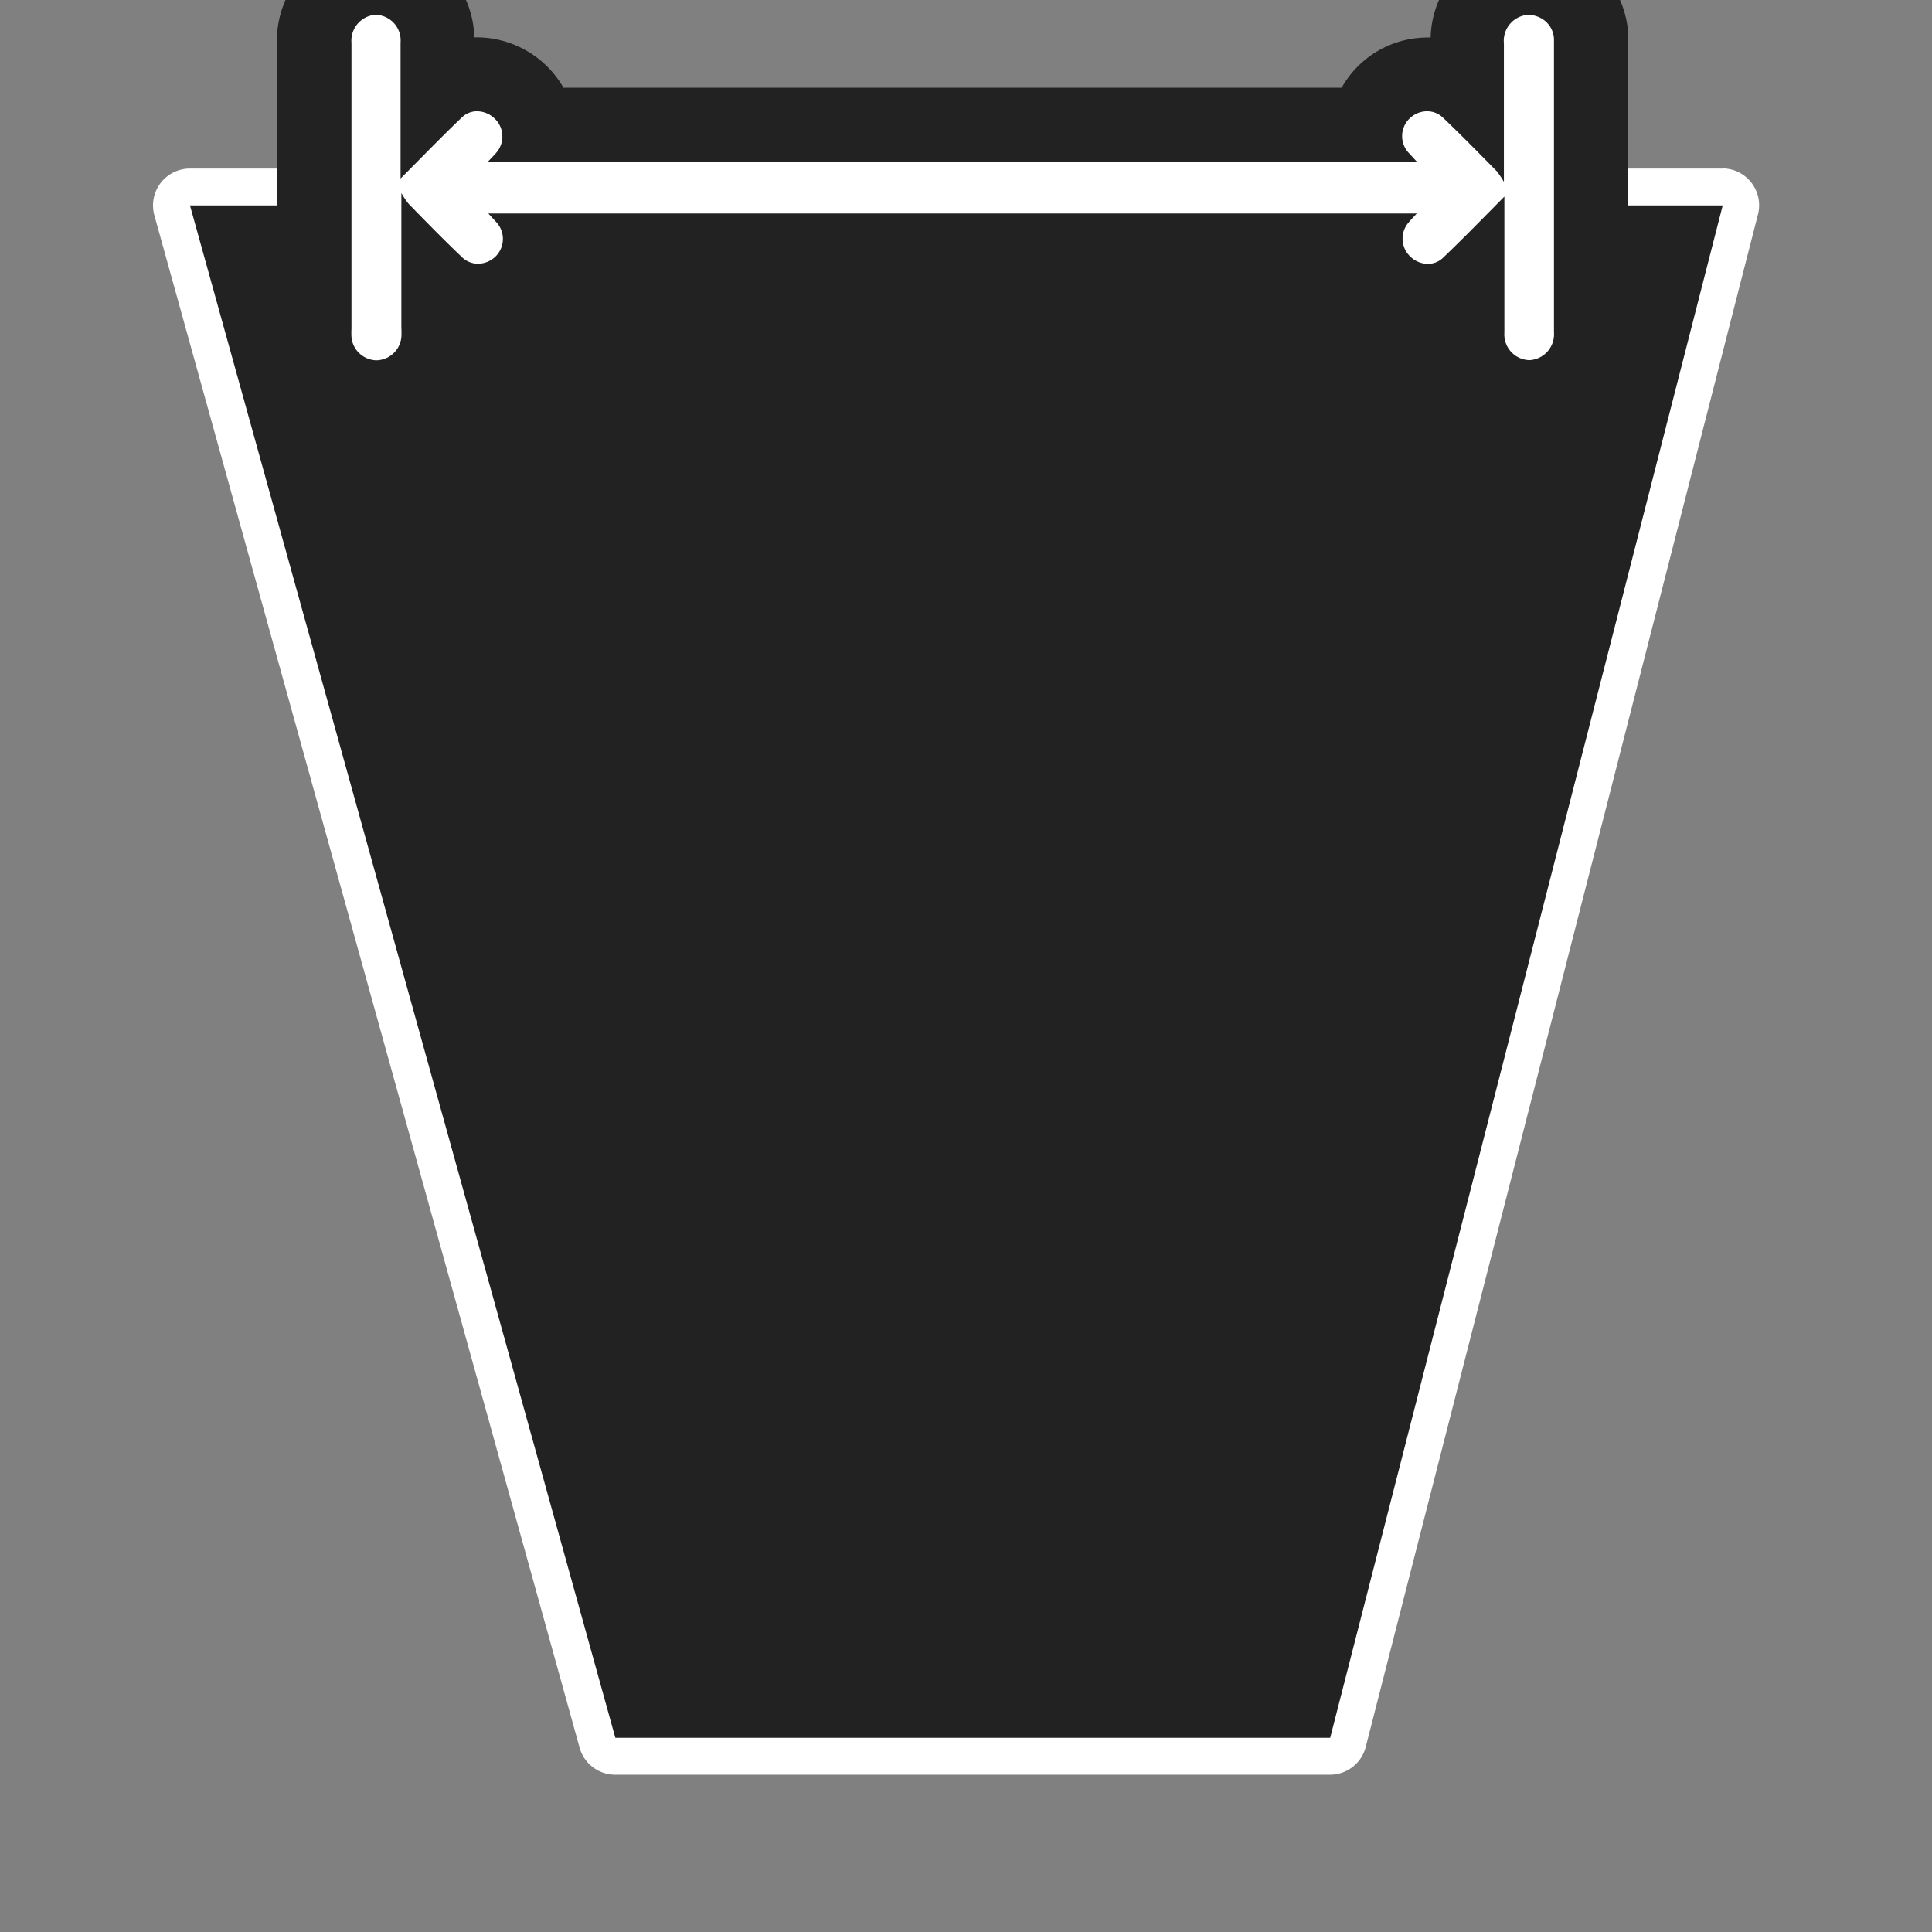
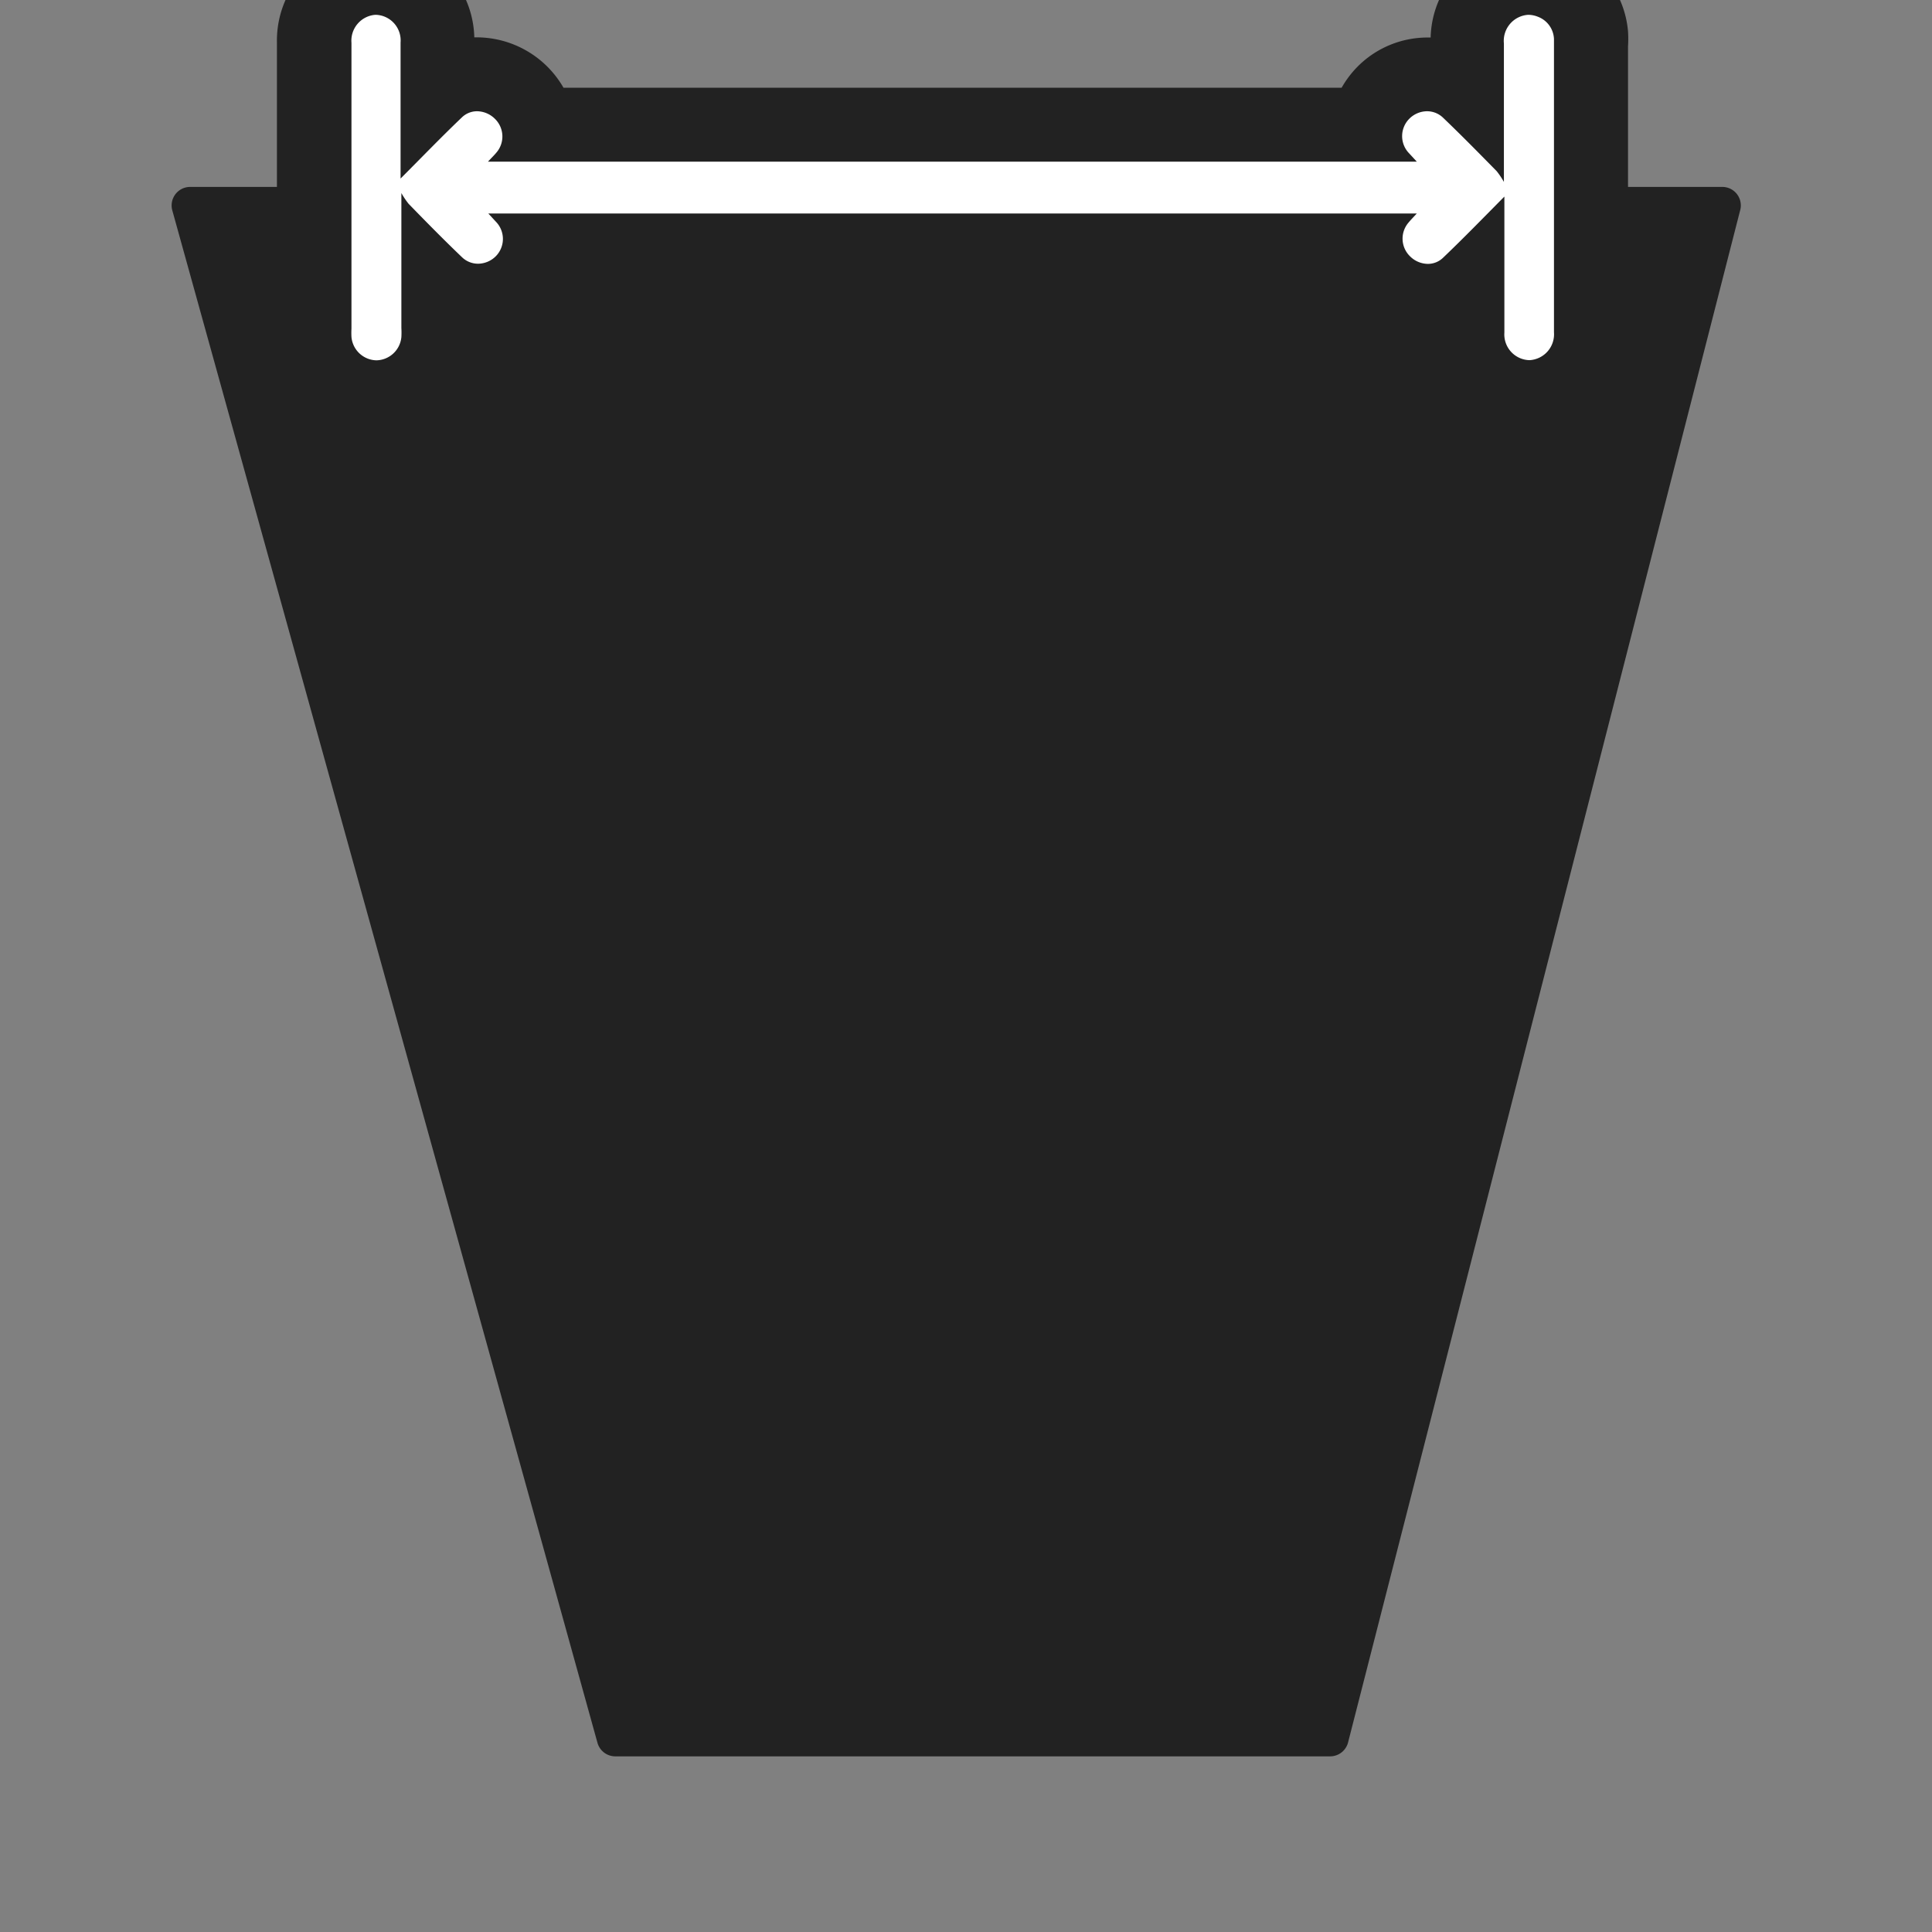
<svg xmlns="http://www.w3.org/2000/svg" id="Layer_1" data-name="Layer 1" viewBox="0 0 120 120">
  <rect x="0" y="0" width="120" height="120" fill="#808080" stroke="none" />
  <defs>
    <style>.cls-1{fill:#222;}.cls-2{fill:#fff;}</style>
  </defs>
  <title>Artboard 1 copy 4</title>
  <path class="cls-1" d="M38.22,109.09a1.15,1.15,0,0,1-1.11-.84L10.7,13.06a1.15,1.15,0,0,1,1.11-1.45H107A1.15,1.15,0,0,1,108.1,13L83.73,108.23a1.15,1.15,0,0,1-1.11.86Z" />
-   <path class="cls-2" d="M107,12.76,82.62,107.94H38.22L11.8,12.76H107m0-2.29H11.8a2.29,2.29,0,0,0-2.21,2.91L36,108.55a2.29,2.29,0,0,0,2.21,1.68h44.4a2.29,2.29,0,0,0,2.22-1.73l24.36-95.18A2.29,2.29,0,0,0,107,10.46Zm0,4.59h0Z" />
  <path class="cls-2" d="M95,24.67a3.9,3.9,0,0,1-3.85-4V19.18c0-.06,0-.22,0-1.41v0a3.64,3.64,0,0,1-2.46,1,3.91,3.91,0,0,1-2.72-1.13,3.82,3.82,0,0,1-1.07-2H33.43a3.89,3.89,0,0,1-3.79,3.13,3.72,3.72,0,0,1-2.47-.94v2.74a5.42,5.42,0,0,1,0,.71,3.85,3.85,0,0,1-7.66,0,5.15,5.15,0,0,1,0-.66v-.1s0-17.73,0-17.8a3.88,3.88,0,0,1,3.83-4h0A3.81,3.81,0,0,1,26.85,1h.28l0,1.24q0,.18,0,.37v.64q0,.08,0,.15V5.56a3.64,3.64,0,0,1,2.46-1,3.91,3.91,0,0,1,2.72,1.13,3.82,3.82,0,0,1,1.08,2H84.84a3.89,3.89,0,0,1,3.79-3.13,3.72,3.72,0,0,1,2.47.94c0-.66,0-1.52,0-2.86a3.83,3.83,0,0,1,5.24-3.8A3.82,3.82,0,0,1,98.8,2.19a5.18,5.18,0,0,1,0,.64v.1s0,17.66,0,17.73a3.89,3.89,0,0,1-3.83,4Z" />
  <path class="cls-1" d="M23.32.92a1.59,1.59,0,0,1,1.56,1.72c0,.41,0,.64,0,.77s0,.36,0,.81q0,3.17,0,6.34v.53c1.27-1.27,2.51-2.56,3.81-3.8a1.35,1.35,0,0,1,.94-.38,1.6,1.6,0,0,1,1.11.47,1.53,1.53,0,0,1,.09,2.1c-.14.17-.3.32-.52.56H88l-.47-.51a1.53,1.53,0,0,1,0-2.15,1.57,1.57,0,0,1,1.1-.47,1.43,1.43,0,0,1,1,.4c1.13,1.08,2.23,2.2,3.33,3.32a4.94,4.94,0,0,1,.45.67v-.74c0-4.32,0-3.54,0-7.86A1.62,1.62,0,0,1,94.92.92a1.64,1.64,0,0,1,.6.12,1.54,1.54,0,0,1,1,1.39c0,.17,0,.34,0,.51,0,9.21,0,8.22,0,17.42,0,.09,0,.19,0,.28A1.61,1.61,0,0,1,95,22.37h0a1.6,1.6,0,0,1-1.56-1.72c0-2.66,0-.22,0-2.88q0-2.55,0-5.09v-.47c-1.26,1.27-2.51,2.56-3.81,3.8a1.35,1.35,0,0,1-.94.38,1.59,1.59,0,0,1-1.11-.47,1.53,1.53,0,0,1-.09-2.1c.14-.17.3-.33.51-.56H30.33l.47.51a1.53,1.53,0,0,1,0,2.14,1.58,1.58,0,0,1-1.1.47,1.43,1.43,0,0,1-1-.4c-1.13-1.08-2.23-2.2-3.32-3.32a5,5,0,0,1-.45-.67v.74c0,4.24,0,3.39,0,7.64a5,5,0,0,1,0,.57,1.59,1.59,0,0,1-1.55,1.44h0a1.59,1.59,0,0,1-1.55-1.45,4.68,4.68,0,0,1,0-.51c0-9.24,0-8.29,0-17.53,0-.08,0-.15,0-.23A1.61,1.61,0,0,1,23.31.92h0m1.56,2.39v.23s0,0,0-.13,0-.1,0-.1m-1.56-7h0a6.21,6.21,0,0,0-6.11,6.26c0,.08,0,.16,0,.24V20.48a7.36,7.36,0,0,0,0,.94A6.17,6.17,0,0,0,23.3,27h0a6.17,6.17,0,0,0,6.11-5.51c0-.17,0-.34,0-.48h.18A6.13,6.13,0,0,0,34,19.17a6.24,6.24,0,0,0,1-1.33H83.28A6.22,6.22,0,0,0,88.64,21h.18A6.15,6.15,0,0,0,95,27h0a6.21,6.21,0,0,0,6.12-6.26c0-.09,0-.18,0-.28V2.87a7.38,7.38,0,0,0,0-.91,6.12,6.12,0,0,0-3.9-5.2,6.21,6.21,0,0,0-2.26-.43,6.15,6.15,0,0,0-6.1,6h-.19a6.12,6.12,0,0,0-4.34,1.8,6.25,6.25,0,0,0-1,1.32H35a6.23,6.23,0,0,0-5.36-3.13h-.18a6.15,6.15,0,0,0-6.14-6Z" />
</svg>